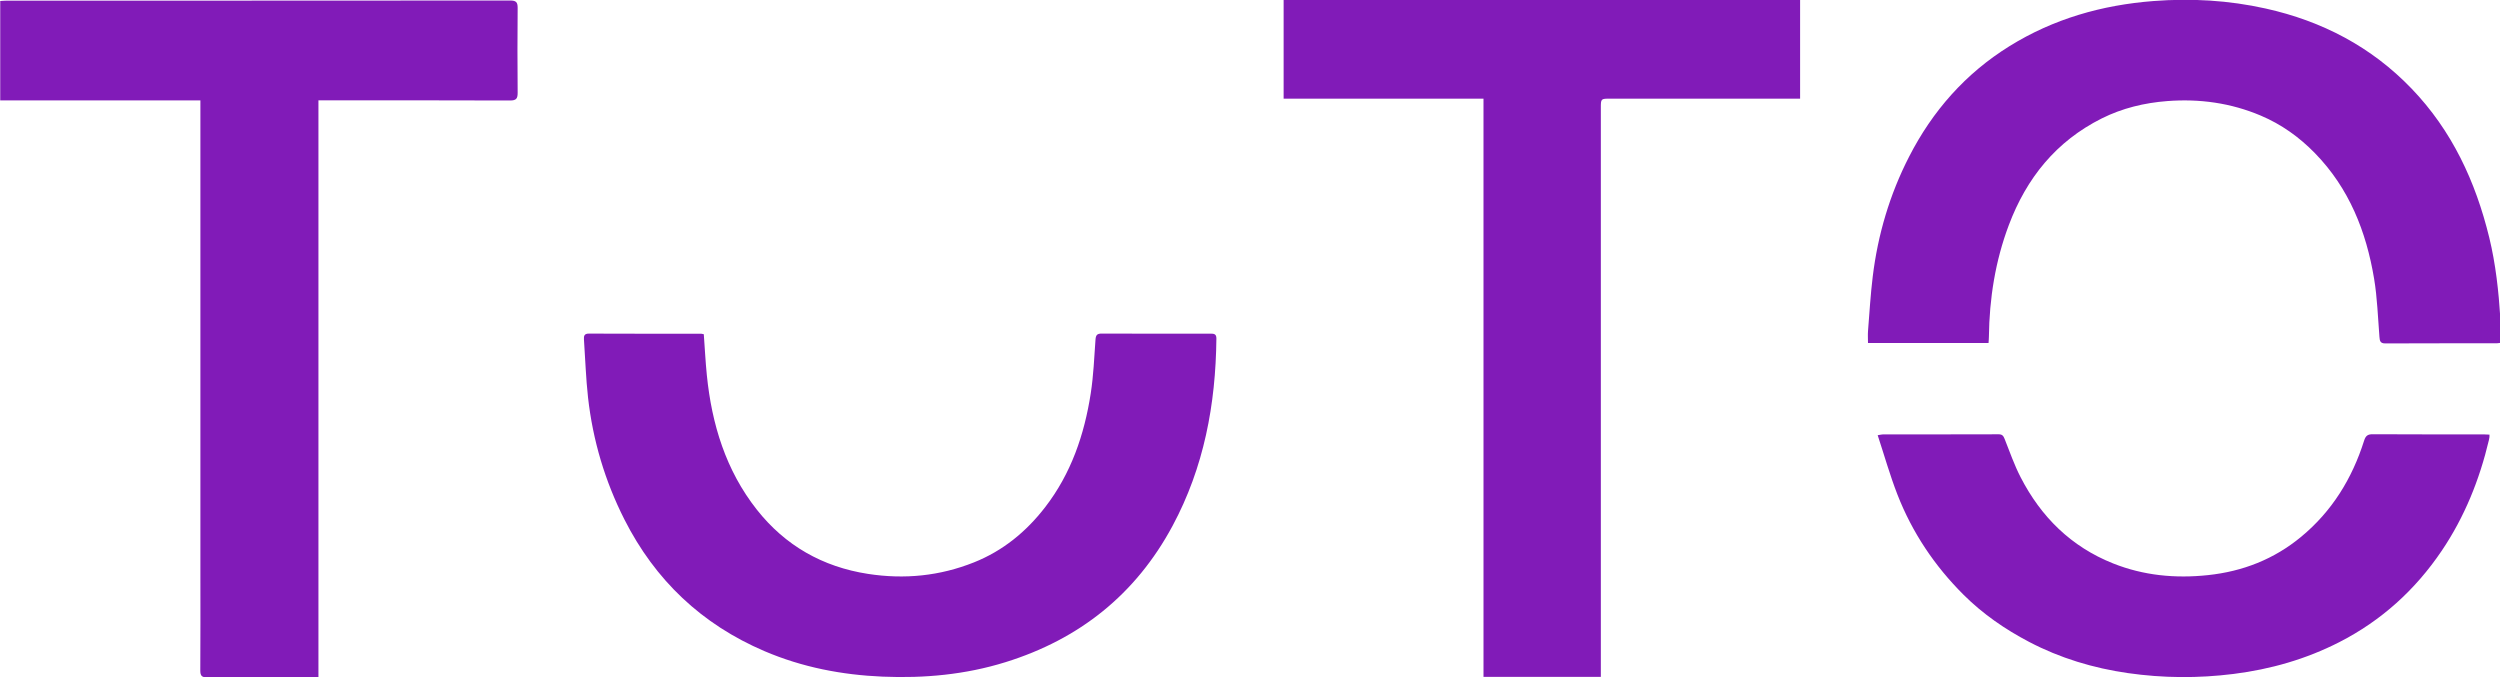
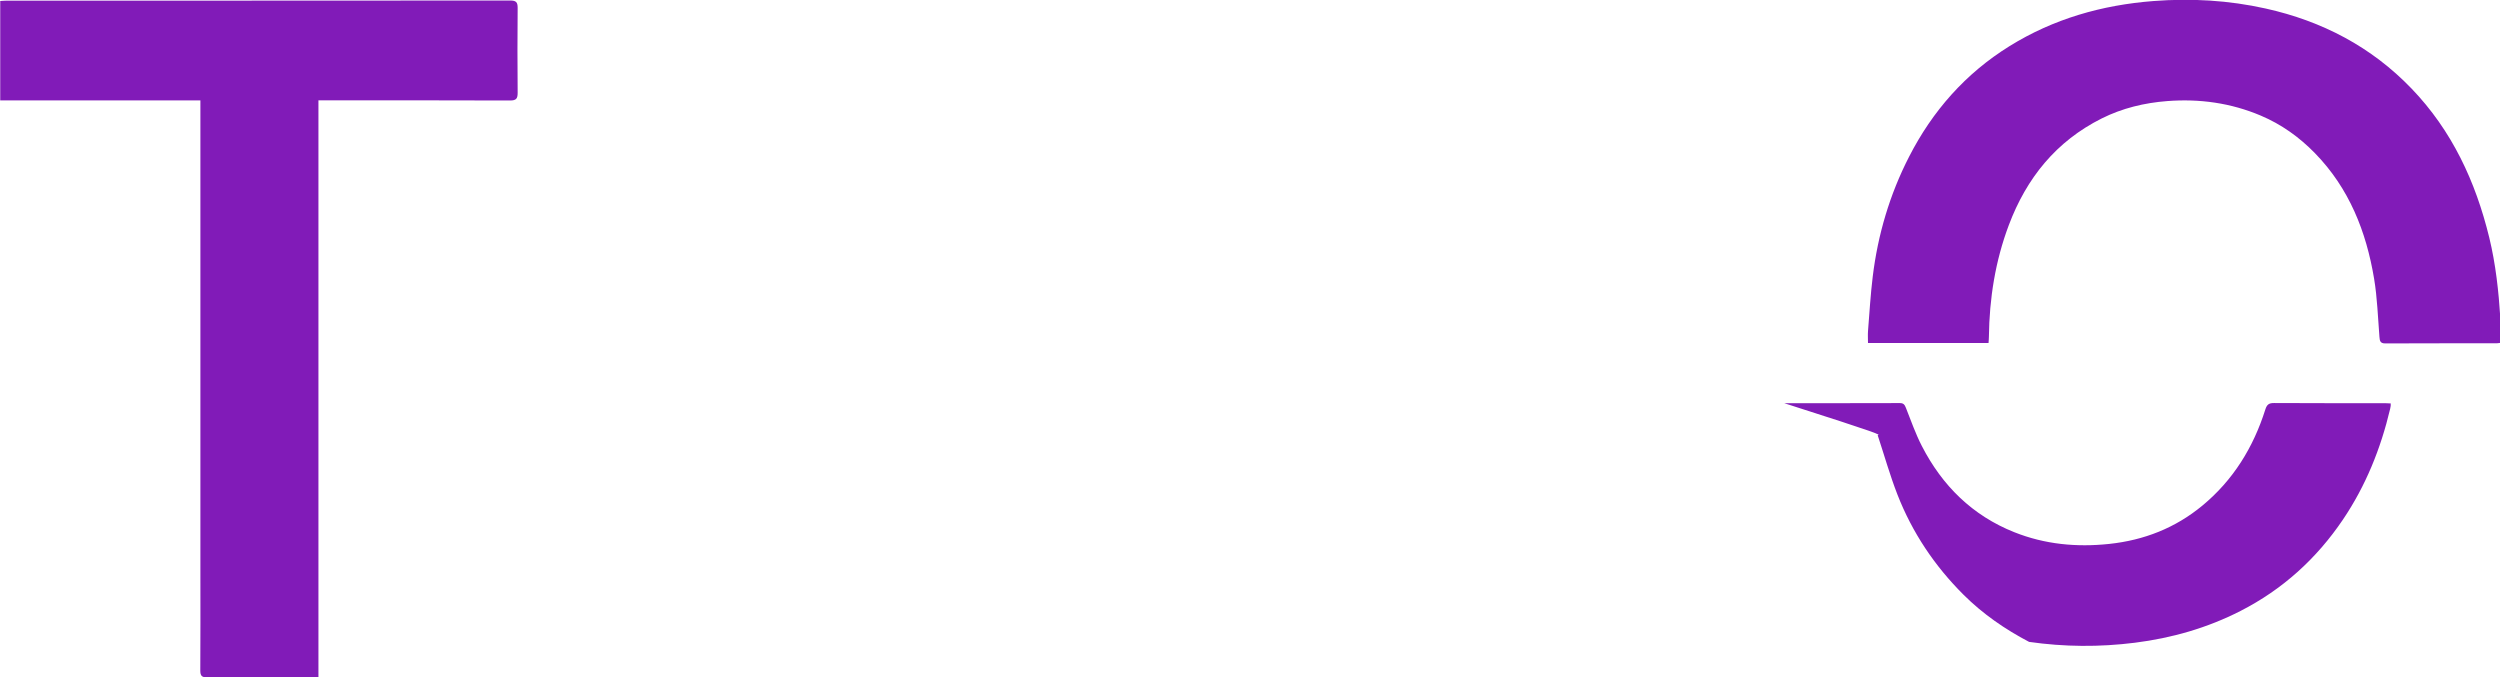
<svg xmlns="http://www.w3.org/2000/svg" id="Layer_1" x="0px" y="0px" viewBox="0 0 1455 394" style="enable-background:new 0 0 1455 394;" xml:space="preserve">
  <style type="text/css">	.st0{fill:#811BB8;}</style>
  <path class="st0" d="M185.33,394.18c-3.68,0-6.71,0-9.74,0c-18.29,0-36.58-0.08-54.87,0.07c-3.23,0.03-4.17-0.89-4.15-4.09 c0.13-18.4,0.06-36.8,0.06-55.2c0-88.11,0-182.22,0-270.32c0-1.92,0-3.84,0-6.21c-39.13,0-77.71,0-116.5,0c0-19.42,0-38.38,0-57.84 c1.22-0.07,2.5-0.21,3.77-0.21c97.68-0.01,195.35,0.01,293.03-0.08c3.37,0,4.37,0.94,4.34,4.28c-0.14,16.45-0.15,32.9,0,49.35 c0.03,3.4-0.77,4.57-4.43,4.56c-35.49-0.14-70.97-0.09-106.46-0.09c-1.55,0-3.11,0-5.05,0C185.33,168.4,185.33,284.02,185.33,394.18 z" />
-   <path class="st0" d="M863.39,57.41c-39.14,0-77.61,0-116.32,0c0-19.47,0-38.52,0-57.8c100.24,0,200.28,0,300.59,0 c0,19.17,0,38.22,0,57.8c-1.49,0-2.91,0-4.32,0c-35.36,0-70.72,0-106.08,0c-5.57,0-5.57,0-5.57,5.45c0,106.13,0,219.27,0,325.4 c0,1.8,0,3.6,0,5.66c-22.88,0-45.37,0-68.29,0C863.39,284.28,863.39,167.69,863.39,57.41z" />
-   <path class="st0" d="M409.61,194.53c0.59,8.08,0.98,15.97,1.77,23.81c2.88,28.6,11.06,55.41,29.07,78.25 c16.5,20.93,38.29,33.35,64.8,37.43c21.19,3.26,41.72,1.22,61.63-6.73c16.85-6.73,30.39-17.85,41.37-32.07 c15.12-19.56,22.85-42.24,26.57-66.33c1.59-10.31,2.02-20.8,2.76-31.22c0.19-2.63,0.9-3.54,3.64-3.53 c21.09,0.1,42.18,0.07,63.27,0.04c2.06,0,3.48,0.17,3.45,2.87c-0.4,38.23-7.22,74.95-25.51,108.99 c-21.44,39.91-54.23,65.99-97.28,79.36c-23.24,7.22-47.16,9.44-71.42,8.41c-23.79-1.01-46.81-5.45-68.8-14.84 c-36.55-15.62-63.63-41.29-81.54-76.67c-11.31-22.35-18.36-46.03-21.15-70.89c-1.26-11.23-1.6-22.55-2.38-33.83 c-0.15-2.11,0.23-3.43,2.88-3.42c21.82,0.09,43.64,0.07,65.46,0.09C408.58,194.26,408.94,194.4,409.61,194.53z" />
  <g>
    <path class="st0" d="M1087.17,199.61c23.52,0,46.64,0,70.16,0c0.08-1.25,0.2-2.42,0.21-3.59c0.28-22.31,3.7-44.05,11.59-65  c10.31-27.4,27.57-48.82,54.06-62.08c11.98-6,24.91-9.1,38.21-10.12c18.71-1.43,36.91,1.08,54.32,8.44  c12.07,5.1,22.49,12.56,31.6,21.91c19.89,20.4,29.85,45.59,34.42,73.1c1.85,11.11,2.18,22.46,3.09,33.72  c0.19,2.31,0.38,3.89,3.4,3.88c21.58-0.1,43.16-0.06,64.73-0.07c0.6,0,1.2-0.13,2.32-0.25c0-4.69,0.25-9.4-0.05-14.07  c-1.02-15.9-2.7-31.72-6.49-47.25c-7.95-32.6-21.7-62.22-45.22-86.68c-23.4-24.35-52.09-39.28-84.86-46.58  c-21.53-4.8-43.37-6.07-65.35-4.36c-29.94,2.32-58.12,10.32-83.79,26.26c-25.61,15.9-44.77,37.66-58.45,64.38  c-11.26,21.98-18.16,45.31-21.14,69.77c-1.28,10.5-1.9,21.07-2.74,31.62C1087.02,194.78,1087.17,196.97,1087.17,199.61z" />
-     <path class="st0" d="M1092.81,253.3c3.86,11.71,7.12,23.28,11.45,34.42c8.63,22.18,21.67,41.64,38.54,58.44  c11.22,11.17,24.13,20.08,38.14,27.42c18.08,9.48,37.41,15.27,57.48,18.16c20.42,2.93,40.98,3.08,61.53,0.49  c21.57-2.72,42.12-8.59,61.5-18.49c24.51-12.53,44.23-30.41,59.61-53.16c13.32-19.71,22.02-41.38,27.48-64.43  c0.14-0.59,0.25-1.19,0.33-1.79c0.05-0.35,0.01-0.71,0.01-1.41c-1.21-0.05-2.38-0.15-3.54-0.15c-21.46-0.01-42.91,0.06-64.37-0.08  c-2.99-0.02-4.16,0.92-5.05,3.72c-6.98,22.08-18.68,41.13-36.69,56.01c-15.76,13.03-33.96,20.12-54.21,22.27  c-18.94,2.01-37.42,0.27-55.21-6.82c-24.44-9.74-41.93-27.07-53.82-50.18c-3.66-7.1-6.31-14.73-9.26-22.18  c-0.71-1.78-1.34-2.8-3.52-2.79c-22.43,0.08-44.86,0.05-67.3,0.06C1095.23,252.81,1094.54,253.02,1092.81,253.3z" />
+     <path class="st0" d="M1092.81,253.3c3.86,11.71,7.12,23.28,11.45,34.42c8.63,22.18,21.67,41.64,38.54,58.44  c11.22,11.17,24.13,20.08,38.14,27.42c20.42,2.93,40.98,3.08,61.53,0.49  c21.57-2.72,42.12-8.59,61.5-18.49c24.51-12.53,44.23-30.41,59.61-53.16c13.32-19.71,22.02-41.38,27.48-64.43  c0.14-0.59,0.25-1.19,0.33-1.79c0.05-0.35,0.01-0.71,0.01-1.41c-1.21-0.05-2.38-0.15-3.54-0.15c-21.46-0.01-42.91,0.06-64.37-0.08  c-2.99-0.02-4.16,0.92-5.05,3.72c-6.98,22.08-18.68,41.13-36.69,56.01c-15.76,13.03-33.96,20.12-54.21,22.27  c-18.94,2.01-37.42,0.27-55.21-6.82c-24.44-9.74-41.93-27.07-53.82-50.18c-3.66-7.1-6.31-14.73-9.26-22.18  c-0.71-1.78-1.34-2.8-3.52-2.79c-22.43,0.08-44.86,0.05-67.3,0.06C1095.23,252.81,1094.54,253.02,1092.81,253.3z" />
  </g>
</svg>